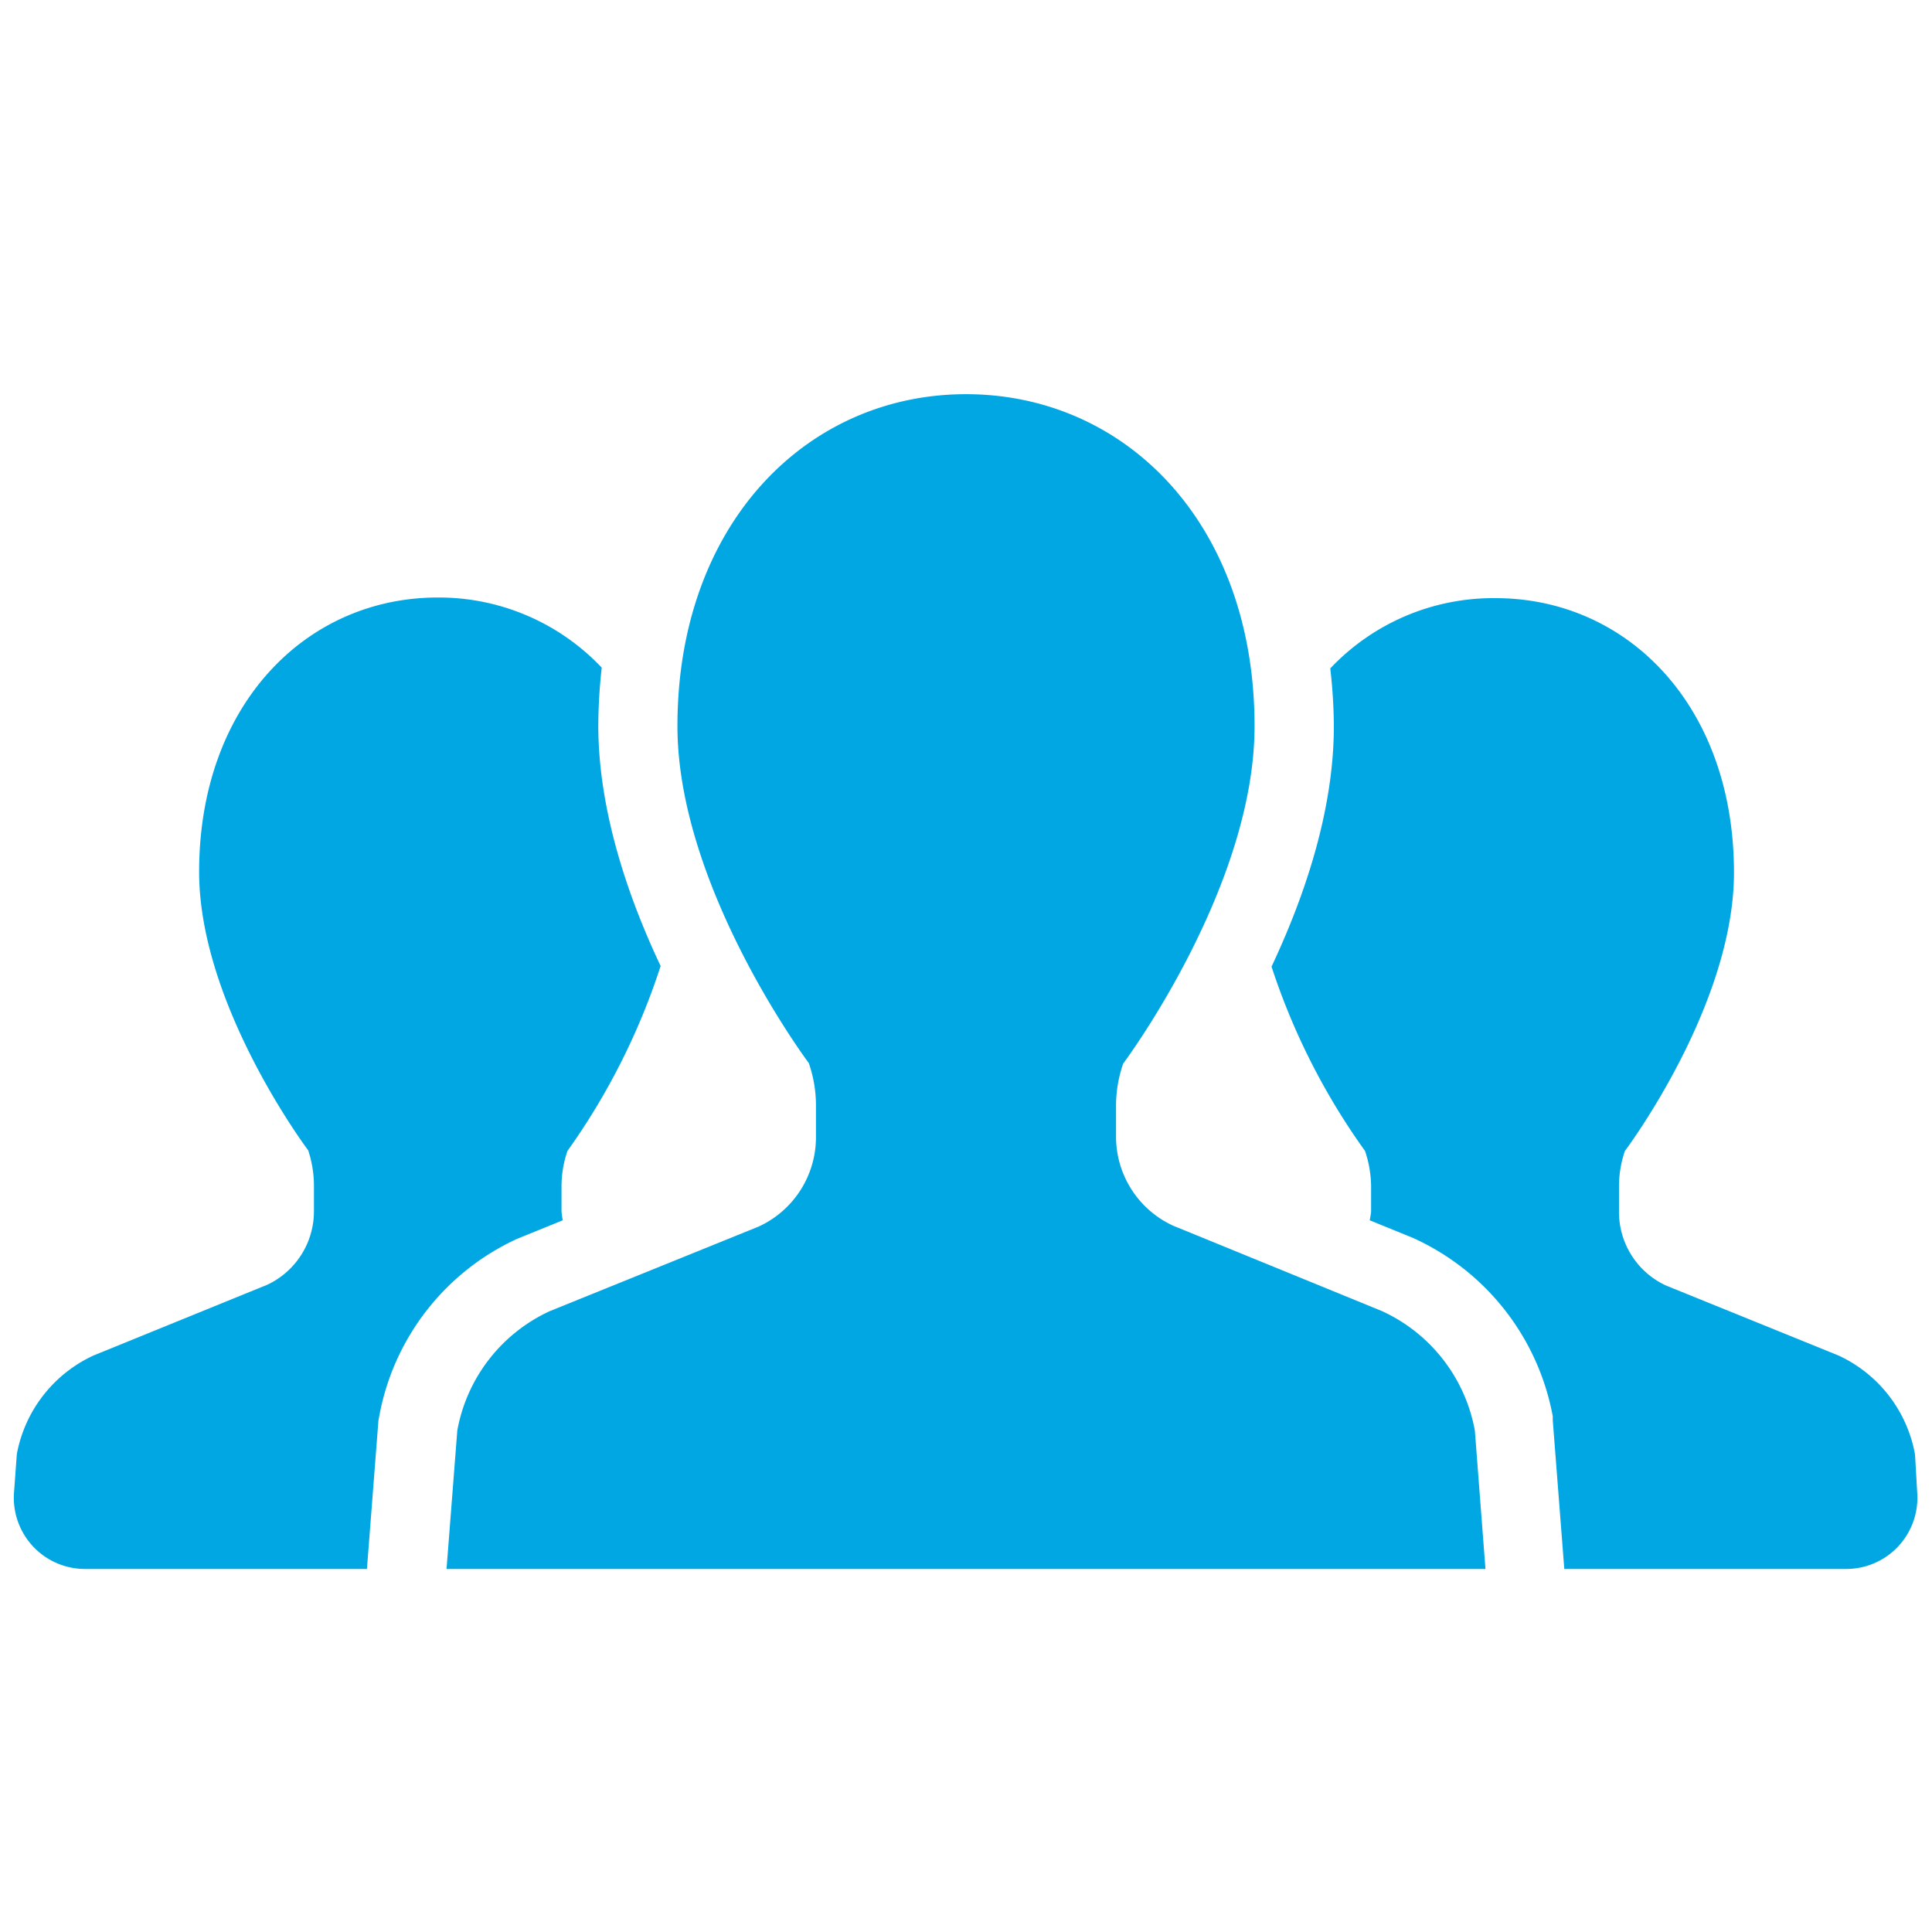
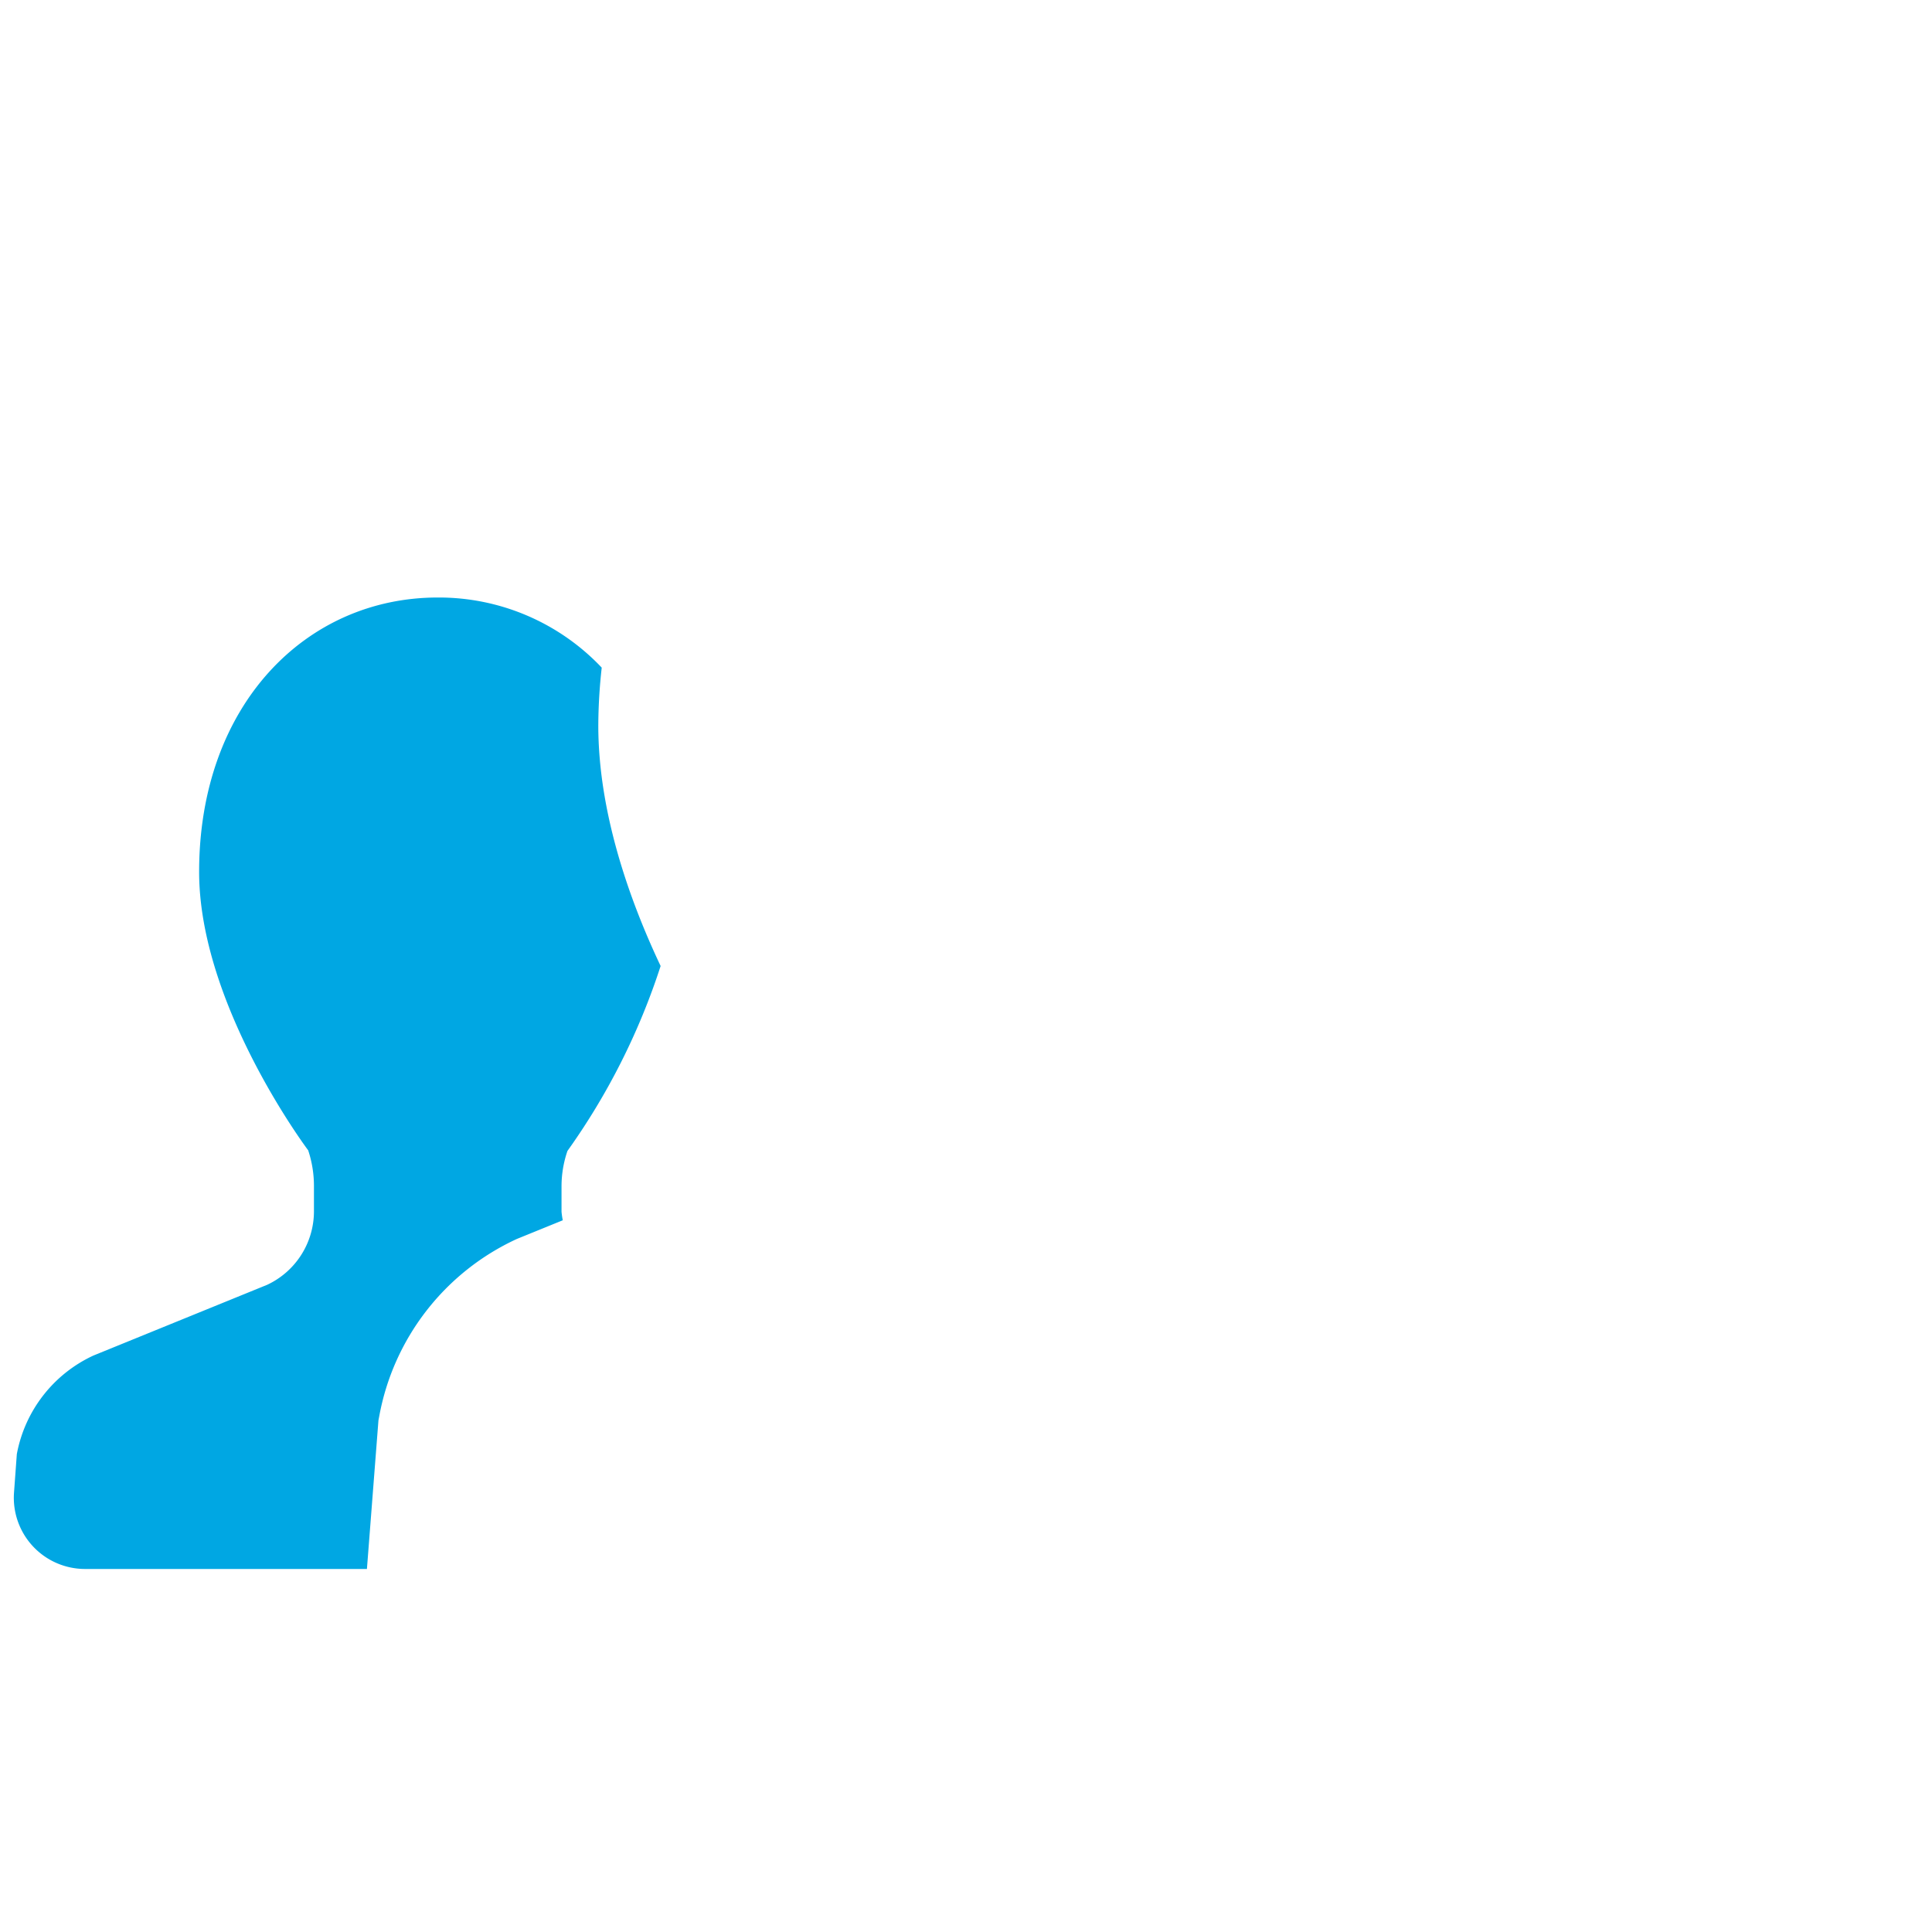
<svg xmlns="http://www.w3.org/2000/svg" viewBox="0 0 124 124">
  <defs>
    <style>.cls-1{fill:#00a7e3;}.cls-2{fill:none;}</style>
  </defs>
  <g id="レイヤー_2" data-name="レイヤー 2">
    <g id="レイヤー_1-2" data-name="レイヤー 1">
      <path class="cls-1" d="M36.12,78.32a5.21,5.21,0,0,1-.08-.55V76.14a7,7,0,0,1,.38-2.27A43.46,43.46,0,0,0,42.4,62c-2.1-4.44-4-10-4-15.44a34.55,34.55,0,0,1,.22-3.71,14.38,14.38,0,0,0-10.53-4.5c-8.45,0-15.31,6.89-15.31,17.61,0,8.57,7,17.87,7,17.87a7.25,7.25,0,0,1,.37,2.27v1.63a5.21,5.21,0,0,1-3,4.73L6,87a8.72,8.72,0,0,0-4.92,6.33L.9,95.79a4.57,4.57,0,0,0,4.55,4.91h18.1l.74-9.54.05-.26a15.62,15.62,0,0,1,8.83-11.38Z" />
-       <path class="cls-1" d="M122.91,93.35A8.7,8.7,0,0,0,118,87L106.91,82.5a5.2,5.2,0,0,1-3-4.73V76.14a7,7,0,0,1,.38-2.27s7-9.3,7-17.87c0-10.72-6.85-17.61-15.31-17.61A14.39,14.39,0,0,0,85.38,42.9a34.18,34.18,0,0,1,.23,3.7c0,5.47-1.91,11-4,15.44a43.34,43.34,0,0,0,6,11.83A7.25,7.25,0,0,1,88,76.14v1.63a5.25,5.25,0,0,1-.09.55l2.75,1.12a15.7,15.7,0,0,1,9,11.46l0,.26.74,9.54h18.1a4.57,4.57,0,0,0,4.55-4.91Z" />
-       <path class="cls-1" d="M88.7,84.15,75.3,78.67A6.29,6.29,0,0,1,71.63,73V71a8.25,8.25,0,0,1,.46-2.74S80.52,57,80.52,46.6c0-13-8.29-21.3-18.52-21.3S43.48,33.64,43.48,46.6c0,10.38,8.43,21.63,8.43,21.63A8.25,8.25,0,0,1,52.37,71v2a6.31,6.31,0,0,1-3.67,5.72L35.29,84.15a10.49,10.49,0,0,0-5.94,7.67l-.69,8.88H95.34l-.68-8.88A10.51,10.51,0,0,0,88.7,84.15Z" />
-       <rect class="cls-2" width="124" height="124" />
    </g>
  </g>
</svg>